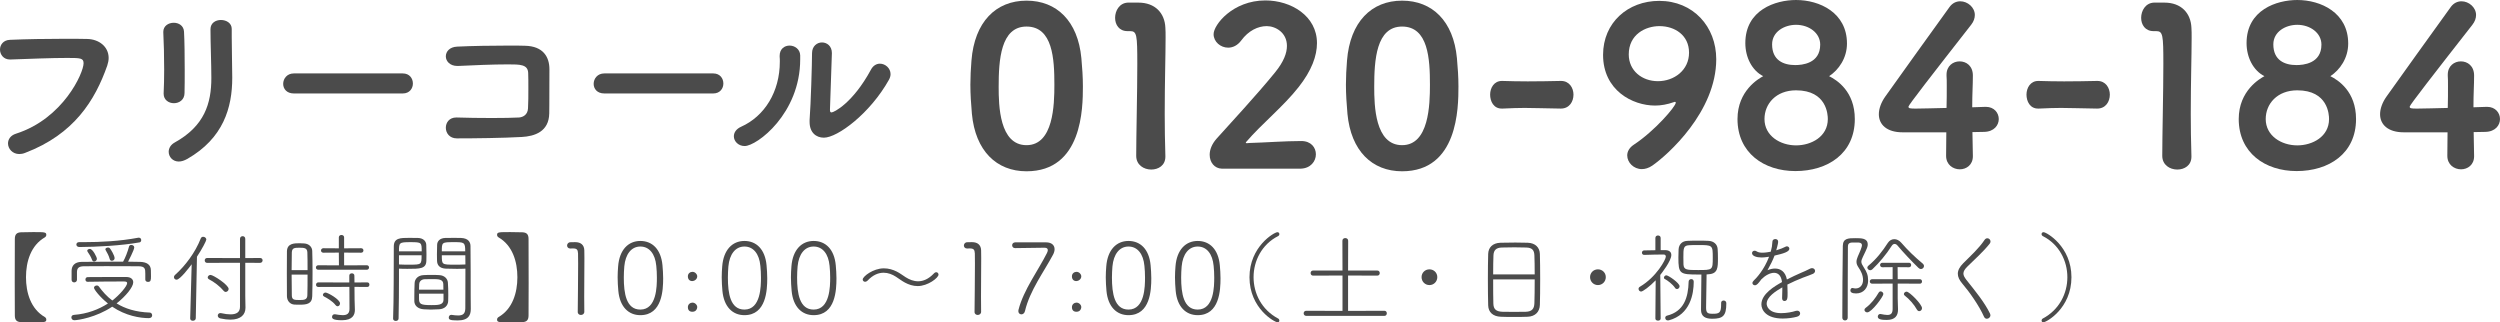
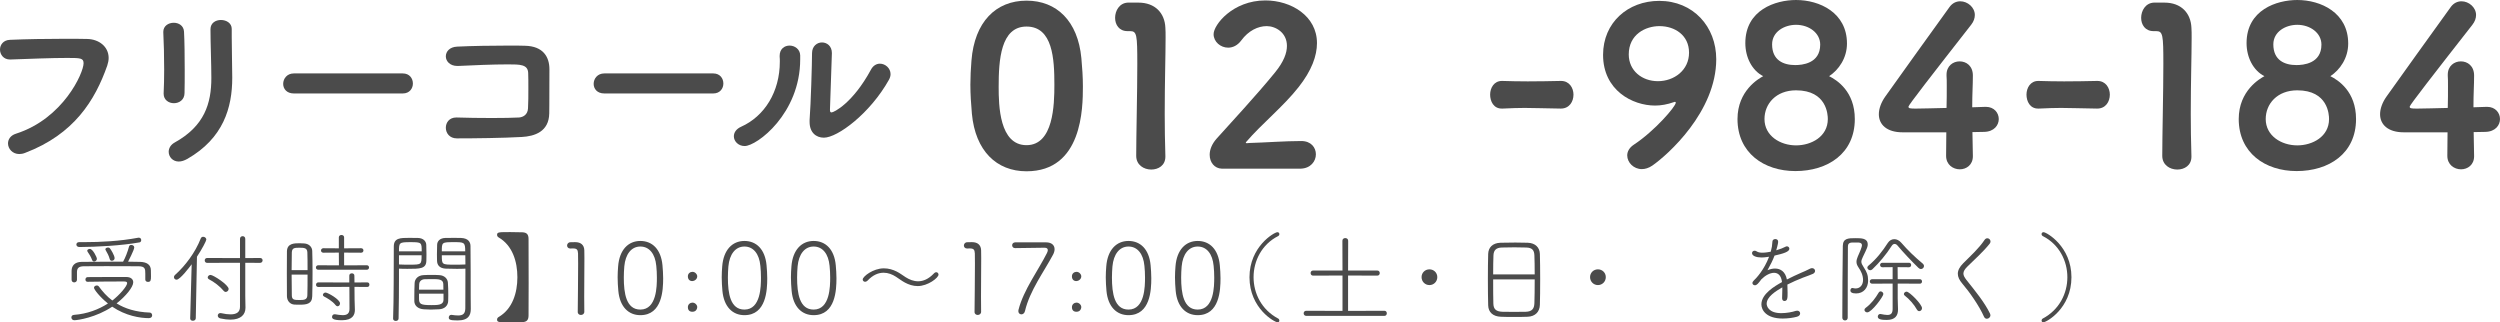
<svg xmlns="http://www.w3.org/2000/svg" id="b" data-name="レイヤー_2" viewBox="0 0 674.806 87.005">
  <g id="c" data-name="レイヤー_2">
    <g>
-       <path d="M8.923,87.005c-1.264,0-2.527-.027-3.253-.054-1.13-.054-1.667-.511-1.667-1.802-.027-3.118-.027-5.995-.027-8.818,0-3.845,0-7.636.027-11.83,0-1.264.537-1.747,1.667-1.801.726-.027,1.989-.055,3.253-.055,3.118,0,3.575,0,3.575.753,0,.242-.134.511-.403.673-3.764,2.178-5.081,6.533-5.081,10.754s1.317,8.577,5.081,10.755c.27.161.403.43.403.672,0,.753-.457.753-3.575.753Z" fill="#4b4b4b" />
      <path d="M23.623,76.062c-.376,0-.564-.296-.564-.619s.215-.645.618-.645c1.587-.027,3.388-.027,5.189-.027h5.242c1.184,0,1.855.592,1.855,1.425,0,1.291-1.989,3.737-4.49,5.7,2.259,1.397,5.162,2.339,8.927,2.474.43,0,.672.376.672.753s-.269.752-.888.752c-2.365,0-6.264-.618-9.894-3.092-4.329,2.904-9.275,3.657-10.244,3.657-.483,0-.779-.377-.779-.753,0-.35.215-.673.753-.699,3.522-.269,6.614-1.452,9.114-3.065-2.178-1.747-3.764-3.791-3.764-4.248,0-.376.403-.618.779-.618.215,0,.403.081.511.242.995,1.371,2.178,2.716,3.656,3.817,1.909-1.451,4.007-3.871,4.007-4.705,0-.295-.27-.43-.834-.43-2.259,0-6.641,0-9.84.081h-.027ZM39.217,73.857c0-1.236-.026-1.989-1.854-1.989-2.286-.027-5.593-.027-8.712-.027-2.285,0-4.463,0-6.022.027-1.451.026-1.801.564-1.854,1.479v2.178c0,.43-.377.699-.753.699-.35,0-.699-.242-.699-.699v-2.446c.027-1.317.78-2.366,2.716-2.394,2.877-.026,5.941-.054,9.007-.054h2.178c.564-.968,1.236-2.661,1.613-4.113.08-.296.322-.403.591-.403.403,0,.807.242.807.672,0,.673-1.667,3.845-1.667,3.845,1.13,0,2.205.027,3.28.054,1.694.054,2.85.699,2.877,2.231,0,.377.027,1.076.027,1.667,0,.995-.055,1.506-.807,1.506-.377,0-.727-.215-.727-.618v-1.613ZM21.445,66.679c-.564,0-.833-.35-.833-.672s.241-.646.726-.646h1.264c4.624,0,9.786-.269,14.626-1.183.081-.027.161-.027.215-.027.484,0,.672.323.672.673,0,.269-.161.537-.403.591-4.866.888-11.775,1.237-16.266,1.264ZM25.397,70.577c-.215,0-.43-.107-.537-.403-.323-.887-.727-1.506-1.237-2.258-.054-.081-.08-.162-.08-.242,0-.296.376-.484.726-.484.779,0,1.882,2.231,1.882,2.662s-.376.726-.753.726ZM30.184,70.389c-.242,0-.484-.134-.564-.457-.27-.968-.619-1.586-1.103-2.419-.054-.081-.081-.162-.081-.216,0-.295.377-.483.727-.483.188,0,.349.054.457.161.322.35,1.317,2.017,1.317,2.716,0,.43-.377.698-.753.698Z" fill="#4b4b4b" />
      <path d="M51.336,85.93l.403-14.6c-.564.753-3.119,4.167-4.087,4.167-.403,0-.699-.322-.699-.698,0-.188.081-.403.27-.565,2.742-2.446,5.484-6.049,6.963-9.867.135-.322.377-.457.646-.457.431,0,.86.323.86.753,0,.323-1.129,2.527-2.527,4.625l-.322,16.643c-.027.43-.403.645-.78.645s-.726-.188-.726-.618v-.026ZM64.779,70.927l-8.873.027c-.43,0-.645-.323-.645-.673,0-.322.215-.645.645-.645l8.873.026v-5.188c0-.484.35-.727.726-.727.35,0,.699.242.699.727v5.188l4.006-.026c.457,0,.672.322.672.645s-.242.673-.699.673l-3.979-.027v8.899l.054,3.146v.107c0,1.802-1.21,3.199-4.087,3.199-.753,0-1.64-.107-2.661-.322-.512-.107-.727-.457-.727-.779,0-.35.27-.673.699-.673.081,0,.161,0,.242.027.94.215,1.774.322,2.5.322,1.613,0,2.555-.591,2.555-2.017v-11.91ZM60.424,78.562c-1.049-1.264-2.635-2.474-4.007-3.173-.241-.134-.349-.322-.349-.511,0-.322.349-.672.752-.672.753,0,4.894,2.688,4.894,3.791,0,.43-.403.807-.807.807-.161,0-.35-.081-.483-.242Z" fill="#4b4b4b" />
      <path d="M80.785,82.246c-.43,0-.86,0-1.29-.027-1.237-.08-2.017-1.021-2.044-2.258-.026-1.667-.026-3.953-.026-6.185s0-4.436.026-5.941c.055-2.151,1.963-2.178,3.415-2.178.43,0,.86.026,1.236.054,1.317.081,2.151.968,2.178,2.017.054,1.56.081,3.603.081,5.7,0,2.393-.027,4.812-.081,6.533-.054,2.15-1.612,2.285-3.495,2.285ZM83.017,72.916c0-1.828,0-3.575-.054-4.812-.054-1.156-.807-1.236-2.097-1.236-1.345,0-2.043.026-2.097,1.264-.027,1.103-.055,2.877-.055,4.785h4.302ZM78.715,74.126c0,2.151.027,4.275.055,5.593.026,1.156.511,1.264,2.069,1.264,1.264,0,2.098-.081,2.124-1.291.054-1.451.054-3.495.054-5.565h-4.302ZM85.921,72.809c-.431,0-.646-.296-.646-.591,0-.323.215-.619.646-.619l5.565.027-.027-3.441-4.167.026c-.431,0-.646-.295-.646-.591s.215-.618.646-.618l4.167.026v-2.957c0-.431.35-.646.699-.646.377,0,.726.215.726.646v2.957l4.598-.026c.403,0,.618.295.618.591,0,.323-.215.618-.618.618l-4.598-.026v3.441l6.131-.027c.403,0,.591.296.591.592,0,.322-.188.618-.591.618h-13.094ZM94.31,77.434l-8.389.026c-.431,0-.618-.296-.618-.591,0-.323.215-.646.618-.646l8.361.026v-1.854c0-.431.35-.619.699-.619.322,0,.672.188.672.619l.027,1.854,3.468-.026c.377,0,.564.296.564.618,0,.296-.188.618-.564.618l-3.468-.026.026,3.388.081,2.688v.161c0,1.264-.564,2.77-3.495,2.77-2.608,0-2.662-.565-2.662-.914s.242-.699.672-.699h.135c.779.134,1.479.242,2.07.242,1.129,0,1.828-.403,1.828-1.694l-.026-5.941ZM90.572,82.354c-.834-1.103-2.394-1.963-3.092-2.312-.216-.107-.323-.269-.323-.43,0-.323.323-.646.699-.646.646,0,3.926,1.882,3.926,2.931,0,.43-.296.779-.673.779-.161,0-.376-.107-.537-.322Z" fill="#4b4b4b" />
      <path d="M106.108,85.983c.188-5.001.162-13.658.188-19.466,0-2.312,1.802-2.312,4.194-2.312.914,0,1.855,0,2.366.027,1.397.054,2.15.86,2.204,1.828.027.753.054,1.667.054,2.554,0,.619-.026,1.237-.026,1.774-.054,2.178-1.721,2.178-5.082,2.178-.779,0-1.612,0-2.312-.054v2.716c0,3.119-.027,6.856-.107,10.728,0,.457-.377.672-.753.672s-.727-.215-.727-.618v-.026ZM113.825,67.835c0-2.366,0-2.474-3.038-2.474-3.065,0-3.092.135-3.092,2.474h6.13ZM107.695,68.91v2.474c.699.054,1.854.054,2.903.054,3.146,0,3.199-.026,3.199-2.527h-6.103ZM118.53,83.482c-.78.054-1.506.081-2.231.081-.618,0-1.264-.027-1.936-.081-1.56-.107-2.501-.994-2.527-2.178v-1.156c0-1.236.026-2.661.08-3.764.054-1.075.888-2.043,2.393-2.124.807-.054,1.506-.054,2.205-.054s1.371,0,2.07.054c1.425.081,2.231.995,2.312,1.989.08,1.021.107,2.259.107,3.415,0,.591,0,1.129-.027,1.613-.054,1.21-.94,2.124-2.446,2.204ZM119.659,76.653c-.054-1.29-1.317-1.317-2.931-1.317-.672,0-1.397,0-2.043.027-1.075.026-1.506.753-1.532,1.264-.027.376-.054.968-.054,1.56h6.587l-.027-1.533ZM113.1,79.262v1.264c0,1.56.403,1.828,3.333,1.828,1.694,0,3.227,0,3.28-1.371v-1.721h-6.613ZM123.208,72.566c-1.156,0-2.258-.026-2.877-.054-1.721-.08-2.339-.994-2.365-2.124,0-.511-.027-1.102-.027-1.721,0-.887.027-1.801.054-2.607.027-.995.78-1.774,2.151-1.828.511-.027,1.505-.027,2.474-.027.726,0,1.397,0,1.854.027,1.963.08,2.527,1.156,2.527,2.178.054,4.57.054,9.518.054,13.577,0,1.291.027,2.446.027,3.388,0,1.64-.564,3.119-3.576,3.119-2.15,0-2.366-.27-2.366-.807,0-.35.242-.699.646-.699h.107c.699.107,1.264.161,1.774.161,1.291,0,1.909-.457,1.937-1.936,0-.35.026-.834.026-9.034v-1.667c-.726.054-1.586.054-2.42.054ZM125.574,67.835c0-2.474-.269-2.474-3.119-2.474-3.199,0-3.199.054-3.199,2.474h6.318ZM119.256,68.91c0,2.501,0,2.527,3.334,2.527,1.103,0,2.339,0,3.038-.054,0-.914-.026-1.747-.026-2.474h-6.346Z" fill="#4b4b4b" />
      <path d="M137.746,87.005c-3.118,0-3.575,0-3.575-.753,0-.242.134-.511.403-.672,3.764-2.178,5.081-6.533,5.081-10.755s-1.317-8.576-5.081-10.754c-.27-.162-.403-.431-.403-.673,0-.753.457-.753,3.575-.753,1.264,0,2.527.027,3.254.055,1.129.054,1.667.511,1.667,1.801.026,4.194.026,7.985.026,11.83,0,2.823,0,5.7-.026,8.818,0,1.291-.538,1.748-1.667,1.802-.727.026-1.99.054-3.254.054Z" fill="#4b4b4b" />
      <path d="M157.72,84.154c0,.565-.457.86-.915.86-.43,0-.859-.269-.859-.806v-.027c.026-2.716.107-9.195.107-13.013,0-1.345,0-2.339-.027-2.77-.054-1.021-.322-1.344-1.398-1.344-.188,0-.376,0-.618.026h-.08c-.565,0-.86-.403-.86-.807s.295-.86.86-.887c.537-.027.753-.027,1.317-.027,1.532,0,2.42.753,2.474,2.178.026.457.026,1.21.026,2.124,0,2.555-.054,6.533-.054,10.378,0,1.398,0,2.796.027,4.087v.026Z" fill="#4b4b4b" />
      <path d="M166.902,78.535c-.107-1.236-.188-2.446-.188-3.656,0-.994.054-1.989.135-3.011.349-4.437,2.742-6.829,5.995-6.829,3.227,0,5.565,2.258,5.969,6.533.107,1.21.188,2.393.188,3.549,0,3.119-.242,9.948-6.157,9.948-3.199,0-5.538-2.259-5.941-6.534ZM177.307,74.906c0-1.076-.054-2.151-.161-3.146-.296-3.227-1.882-5.216-4.302-5.216-2.446,0-4.033,2.097-4.328,5.35-.081.995-.135,2.017-.135,3.038,0,4.248.646,8.631,4.463,8.631,4.437,0,4.463-6.346,4.463-8.657Z" fill="#4b4b4b" />
      <path d="M186.883,75.874c-.807,0-1.21-.538-1.21-1.291,0-.833.699-1.21,1.236-1.21.78,0,1.291.727,1.291,1.21,0,.86-.86,1.291-1.317,1.291ZM186.883,84.154c-.269,0-1.21-.054-1.21-1.236,0-.833.699-1.236,1.236-1.236.673,0,1.291.591,1.291,1.209,0,.162-.107,1.264-1.317,1.264Z" fill="#4b4b4b" />
      <path d="M194.997,78.535c-.107-1.236-.188-2.446-.188-3.656,0-.994.054-1.989.135-3.011.35-4.437,2.742-6.829,5.995-6.829,3.227,0,5.565,2.258,5.969,6.533.107,1.21.188,2.393.188,3.549,0,3.119-.242,9.948-6.157,9.948-3.199,0-5.538-2.259-5.941-6.534ZM205.401,74.906c0-1.076-.054-2.151-.161-3.146-.296-3.227-1.882-5.216-4.302-5.216-2.446,0-4.033,2.097-4.328,5.35-.081.995-.135,2.017-.135,3.038,0,4.248.646,8.631,4.463,8.631,4.437,0,4.463-6.346,4.463-8.657Z" fill="#4b4b4b" />
      <path d="M213.679,78.535c-.107-1.236-.188-2.446-.188-3.656,0-.994.054-1.989.135-3.011.35-4.437,2.742-6.829,5.995-6.829,3.227,0,5.565,2.258,5.969,6.533.107,1.21.188,2.393.188,3.549,0,3.119-.242,9.948-6.157,9.948-3.199,0-5.538-2.259-5.941-6.534ZM224.083,74.906c0-1.076-.054-2.151-.161-3.146-.296-3.227-1.882-5.216-4.302-5.216-2.446,0-4.033,2.097-4.328,5.35-.081.995-.135,2.017-.135,3.038,0,4.248.646,8.631,4.463,8.631,4.437,0,4.463-6.346,4.463-8.657Z" fill="#4b4b4b" />
-       <path d="M247.706,77.218c-1.263,0-2.446-.403-3.441-.94-.86-.457-1.64-1.075-2.446-1.587-.94-.618-2.097-1.075-3.307-1.075-1.371,0-2.877.564-4.329,2.124-.215.215-.457.323-.672.323-.35,0-.646-.27-.646-.619,0-.807,2.823-3.011,5.7-3.011,1.29,0,2.446.35,3.468.86.86.43,1.667,1.049,2.42,1.532,1.021.646,2.151,1.103,3.361,1.103,1.371,0,2.822-.592,4.248-2.098.215-.241.457-.349.672-.349.322,0,.592.295.592.645,0,.86-2.877,3.092-5.62,3.092Z" fill="#4b4b4b" />
+       <path d="M247.706,77.218c-1.263,0-2.446-.403-3.441-.94-.86-.457-1.64-1.075-2.446-1.587-.94-.618-2.097-1.075-3.307-1.075-1.371,0-2.877.564-4.329,2.124-.215.215-.457.323-.672.323-.35,0-.646-.27-.646-.619,0-.807,2.823-3.011,5.7-3.011,1.29,0,2.446.35,3.468.86.86.43,1.667,1.049,2.42,1.532,1.021.646,2.151,1.103,3.361,1.103,1.371,0,2.822-.592,4.248-2.098.215-.241.457-.349.672-.349.322,0,.592.295.592.645,0,.86-2.877,3.092-5.62,3.092" fill="#4b4b4b" />
      <path d="M264.825,84.154c0,.565-.457.86-.915.86-.43,0-.859-.269-.859-.806v-.027c.026-2.716.107-9.195.107-13.013,0-1.345,0-2.339-.027-2.77-.054-1.021-.322-1.344-1.398-1.344-.188,0-.376,0-.618.026h-.08c-.565,0-.86-.403-.86-.807s.295-.86.86-.887c.537-.027.753-.027,1.317-.027,1.532,0,2.42.753,2.474,2.178.026.457.026,1.21.026,2.124,0,2.555-.054,6.533-.054,10.378,0,1.398,0,2.796.027,4.087v.026Z" fill="#4b4b4b" />
      <path d="M274.008,66.975c-.538,0-.807-.376-.807-.779,0-.377.269-.753.807-.78h8.335c1.532,0,2.312.78,2.312,1.855,0,.43-.134.94-.403,1.452-2.526,4.731-6.291,9.732-7.581,15.217-.135.618-.565.914-.969.914-.43,0-.833-.322-.833-.887,0-.107.027-.242.054-.377,1.371-5.35,5.377-10.7,7.662-15.271.162-.323.242-.592.242-.807,0-.403-.269-.646-.887-.646-.188,0-6.533.08-7.904.107h-.027Z" fill="#4b4b4b" />
      <path d="M290.548,75.874c-.807,0-1.21-.538-1.21-1.291,0-.833.699-1.21,1.236-1.21.78,0,1.291.727,1.291,1.21,0,.86-.86,1.291-1.317,1.291ZM290.548,84.154c-.269,0-1.21-.054-1.21-1.236,0-.833.699-1.236,1.236-1.236.673,0,1.291.591,1.291,1.209,0,.162-.107,1.264-1.317,1.264Z" fill="#4b4b4b" />
      <path d="M298.662,78.535c-.107-1.236-.188-2.446-.188-3.656,0-.994.054-1.989.135-3.011.349-4.437,2.742-6.829,5.995-6.829,3.227,0,5.565,2.258,5.969,6.533.107,1.21.188,2.393.188,3.549,0,3.119-.242,9.948-6.157,9.948-3.199,0-5.538-2.259-5.941-6.534ZM309.066,74.906c0-1.076-.054-2.151-.161-3.146-.296-3.227-1.882-5.216-4.302-5.216-2.446,0-4.033,2.097-4.328,5.35-.081.995-.135,2.017-.135,3.038,0,4.248.646,8.631,4.463,8.631,4.437,0,4.463-6.346,4.463-8.657Z" fill="#4b4b4b" />
      <path d="M317.344,78.535c-.107-1.236-.188-2.446-.188-3.656,0-.994.054-1.989.135-3.011.349-4.437,2.742-6.829,5.995-6.829,3.227,0,5.565,2.258,5.969,6.533.107,1.21.188,2.393.188,3.549,0,3.119-.242,9.948-6.157,9.948-3.199,0-5.538-2.259-5.941-6.534ZM327.748,74.906c0-1.076-.054-2.151-.161-3.146-.296-3.227-1.882-5.216-4.302-5.216-2.446,0-4.033,2.097-4.328,5.35-.081.995-.135,2.017-.135,3.038,0,4.248.646,8.631,4.463,8.631,4.437,0,4.463-6.346,4.463-8.657Z" fill="#4b4b4b" />
      <path d="M337.265,74.825c0-8.308,6.722-12.152,7.528-12.152.35,0,.538.242.538.511,0,.215-.107.431-.377.564-4.328,2.205-6.587,6.614-6.587,11.077,0,4.383,2.178,8.792,6.641,11.158.216.107.323.349.323.537,0,.242-.161.484-.457.484-.807,0-7.609-3.737-7.609-12.18Z" fill="#4b4b4b" />
      <path d="M352.557,85.257c-.43,0-.672-.35-.672-.699,0-.322.242-.672.672-.672l9.813.027v-9.545l-7.958.027c-.43,0-.646-.35-.646-.699,0-.323.216-.672.646-.672h7.958l-.026-8.039c0-.484.376-.727.779-.727.377,0,.78.242.78.727l-.027,8.039h7.904c.431,0,.646.349.646.672,0,.35-.215.699-.646.699l-7.904-.027v9.545l9.84-.027c.403,0,.619.35.619.672,0,.35-.216.699-.619.699h-21.159Z" fill="#4b4b4b" />
      <path d="M383.713,74.799c0-1.184.94-2.098,2.124-2.098s2.124.914,2.124,2.098c0,1.209-.941,2.15-2.124,2.15s-2.124-.941-2.124-2.15Z" fill="#4b4b4b" />
      <path d="M412.341,85.499c-1.183.054-2.446.054-3.684.054s-2.446,0-3.549-.054c-2.124-.081-3.36-1.21-3.414-3.065-.054-1.774-.081-4.489-.081-7.205,0-2.42.027-4.866.081-6.694.054-1.694,1.129-2.931,3.307-3.012,1.021-.026,2.527-.054,4.033-.054,1.21,0,2.419.027,3.36.054,2.017.081,3.199,1.264,3.253,3.012.054,1.667.081,4.221.081,6.748,0,2.796-.027,5.565-.081,7.018-.054,1.854-1.236,3.118-3.307,3.199ZM414.25,74.072c0-2.043-.027-3.925-.081-5.135-.054-1.291-.483-2.07-2.178-2.124-.699-.027-1.963-.054-3.227-.054s-2.581.026-3.414.054c-1.479.054-2.178.699-2.231,2.124-.054,1.236-.081,3.118-.081,5.135h11.212ZM403.038,75.417c0,2.581,0,5.135.054,6.56.054,1.506.753,2.124,2.501,2.178.618.027,1.828.027,3.038.027,1.236,0,2.5,0,3.199-.027,1.693-.054,2.285-.806,2.339-2.312.054-1.479.081-3.952.081-6.426h-11.212Z" fill="#4b4b4b" />
      <path d="M429.193,74.799c0-1.184.94-2.098,2.124-2.098s2.124.914,2.124,2.098c0,1.209-.941,2.15-2.124,2.15s-2.124-.941-2.124-2.15Z" fill="#4b4b4b" />
-       <path d="M446.905,75.659c-1.667,1.747-3.495,3.038-3.925,3.038-.403,0-.699-.35-.699-.727,0-.188.081-.403.35-.564,4.49-2.635,7.018-7.366,7.018-8.146,0-.35-.242-.564-.592-.564-1.452,0-3.656.054-5.243.107h-.026c-.377,0-.592-.296-.592-.592s.215-.618.592-.618l3.038-.054v-3.307c0-.457.35-.672.699-.672.376,0,.726.215.726.672v3.28h1.156c1.102,0,1.721.457,1.721,1.317,0,1.613-2.635,4.946-2.984,5.377.026,2.393.107,11.776.107,11.776,0,.376-.35.564-.699.564-.376,0-.726-.188-.726-.564l.08-10.324ZM452.148,77.729c-.672-1.021-2.017-2.016-2.85-2.473-.135-.054-.162-.162-.162-.296,0-.296.27-.646.646-.646.538,0,3.576,2.07,3.576,2.957,0,.403-.35.753-.699.753-.188,0-.376-.08-.511-.296ZM456.504,75.336c.35,0,.672.215.672.699,0,3.253-.914,8.872-6.722,10.432-.08.027-.188.027-.269.027-.457,0-.699-.35-.699-.699,0-.269.162-.511.457-.592,4.571-1.129,5.754-4.839,5.861-9.222.027-.431.377-.646.699-.646ZM465.242,81.116c.35,0,.726.242.726.673v.188c0,3.254-.914,4.061-3.791,4.061-1.774,0-3.038-.538-3.038-2.447,0-.994.081-7.716.107-9.49h-.672c-5.189,0-5.539-.135-5.539-4.625,0-.833.027-1.64.055-2.178.08-1.29.914-2.231,2.365-2.285.914-.054,1.936-.054,2.931-.054,1.021,0,1.989,0,2.77.054,1.425.054,2.393.941,2.474,2.178.054.618.08,1.587.08,2.555,0,2.446-.026,4.113-2.446,4.274-.215,0-.403.054-.618.054,0,1.641-.135,7.286-.135,8.927,0,1.479.403,1.693,1.802,1.693,1.774,0,2.258-.242,2.258-2.581v-.376c0-.403.323-.619.673-.619ZM458.332,66.142c-.86,0-1.721,0-2.446.054-1.506.08-1.506.86-1.506,3.279,0,.727,0,1.426.027,1.909.08,1.506.968,1.506,3.952,1.506,3.925,0,3.952,0,3.952-3.307,0-3.415,0-3.441-3.979-3.441Z" fill="#4b4b4b" />
      <path d="M477.214,69.341c-.672.107-1.236.161-1.721.161-1.371,0-2.581-.403-2.581-1.183,0-.35.269-.646.699-.646.161,0,.376.054.618.215.322.215.86.322,1.479.322.753,0,1.721-.161,2.259-.269.296-1.075.376-1.64.457-2.796.026-.403.403-.618.779-.618s.753.215.753.672c0,.296-.026.699-.511,2.366,1.021-.296,1.963-.673,2.446-.941.135-.08.296-.135.431-.135.376,0,.672.296.672.646,0,.834-1.64,1.317-4.006,1.855-.43,1.183-1.156,2.635-1.909,3.952.699-.296,1.371-.457,2.044-.457,1.505,0,2.796.86,3.199,2.957,1.29-.672,2.662-1.29,3.871-1.828.673-.296,1.506-.618,2.286-1.049.241-.134.457-.188.645-.188.484,0,.807.376.807.753,0,.296-.188.591-.564.779-.779.35-1.317.511-2.742,1.049-1.398.537-2.877,1.21-4.167,1.854.026.646.054,1.452.054,2.205,0,1.371,0,2.231-.86,2.231-.323,0-.619-.242-.619-.726v-.081c.027-.618.054-1.397.054-2.097v-.78c-1.801,1.049-4.221,2.555-4.221,4.437,0,.538.431,2.527,3.952,2.527,1.479,0,3.038-.322,3.818-.592.161-.054.322-.08.457-.08.511,0,.807.35.807.726s-.242.753-.86.914c-.969.269-2.394.484-3.845.484-4.518,0-5.754-2.34-5.754-3.818,0-2.823,3.576-4.92,5.565-6.022-.215-1.801-1.075-2.5-2.151-2.5s-2.365.699-3.414,1.747c-.888,1.21-1.264,1.613-1.748,1.613-.376,0-.672-.269-.672-.592,0-.215.107-.43.35-.672.753-.699,2.823-2.931,4.141-6.426l-.296.027Z" fill="#4b4b4b" />
      <path d="M500.862,64.286c1.559,0,3.279,0,3.279,1.693,0,.565-.054.78-1.344,3.441-.242.511-.377.888-.377,1.237,0,.457.242.833.619,1.451.833,1.264,1.21,2.151,1.21,3.604,0,1.962-1.21,3.495-3.254,3.495-1.183,0-1.532-.377-1.532-.807,0-.35.215-.673.538-.673.054,0,.08.027.134.027.27.054.511.107.727.107,1.236,0,2.016-.968,2.016-2.285,0-1.345-.591-2.446-1.209-3.36-.403-.592-.565-1.049-.565-1.56,0-.431.135-.86.35-1.398.323-.807.753-1.613,1.021-2.527.055-.215.108-.376.108-.537,0-.403-.242-.673-.86-.727h-1.802c-.86.027-1.129.431-1.129,1.103-.054,4.194-.027,12.798-.054,19.196,0,.484-.35.727-.727.727-.35,0-.726-.242-.726-.727,0-4.946.054-14.464.135-19.411.054-2.044,1.451-2.07,3.441-2.07ZM503.255,83.644c0-.188.107-.376.322-.537,1.479-1.075,2.635-2.608,3.549-4.168.135-.215.296-.295.484-.295.376,0,.753.349.753.726,0,.646-3.146,4.947-4.355,4.947-.403,0-.753-.323-.753-.673ZM517.827,72.298c-1.936-1.882-4.167-4.248-5.646-6.022-.215-.269-.511-.43-.779-.43s-.538.134-.78.511c-1.532,2.393-3.333,4.517-5.242,6.345-.188.161-.377.242-.564.242-.403,0-.78-.35-.78-.726,0-.162.081-.323.27-.484,2.178-1.802,3.817-3.926,5.27-6.184.43-.646,1.048-.995,1.747-.995.646,0,1.317.323,1.882.968,1.721,1.99,3.576,3.791,5.808,5.646.215.188.323.403.323.618,0,.431-.377.834-.834.834-.215,0-.457-.108-.672-.323ZM512.234,76.546v3.979c0,.107.081,2.903.081,2.903v.161c0,1.533-.699,2.77-3.038,2.77-1.345,0-2.42-.135-2.42-.887,0-.35.242-.727.672-.727.054,0,.107.027.162.027.698.134,1.29.241,1.747.241.941,0,1.425-.403,1.425-1.64v-6.829l-5.512.027c-.43,0-.645-.296-.645-.592,0-.322.215-.618.645-.618h5.512v-3.254l-2.769.027c-.403,0-.619-.296-.619-.618,0-.296.216-.592.619-.592h7.178c.403,0,.592.296.592.592,0,.322-.188.618-.592.618l-3.064-.027c0,.646.026,1.909.026,3.254h5.996c.376,0,.564.296.564.618,0,.296-.188.592-.564.592l-5.996-.027ZM517.396,83.536c-.672-1.264-2.097-2.877-3.253-3.737-.161-.134-.242-.269-.242-.43,0-.322.35-.646.727-.646.779,0,4.167,3.415,4.167,4.463,0,.457-.376.807-.753.807-.215,0-.457-.134-.646-.457Z" fill="#4b4b4b" />
      <path d="M535.533,85.499c-1.317-2.984-3.952-6.722-5.889-8.979-.779-.914-1.183-1.774-1.183-2.635,0-.915.457-1.829,1.479-2.851,1.909-1.909,4.222-4.006,5.727-6.265.216-.322.484-.457.753-.457.457,0,.86.377.86.86,0,.188-.054.403-.215.592-1.693,2.151-4.033,4.222-6.022,6.184-.726.727-1.075,1.291-1.075,1.882,0,.538.296,1.049.807,1.721,2.419,3.039,4.839,5.969,6.345,9.034.081.188.135.35.135.511,0,.538-.484.941-.941.941-.322,0-.618-.162-.779-.538Z" fill="#4b4b4b" />
      <path d="M551.067,86.521c0-.188.107-.43.322-.537,4.463-2.366,6.641-6.775,6.641-11.158,0-4.463-2.259-8.872-6.587-11.077-.269-.134-.376-.35-.376-.564,0-.269.188-.511.537-.511.807,0,7.528,3.845,7.528,12.152,0,8.442-6.803,12.18-7.608,12.18-.296,0-.457-.242-.457-.484Z" fill="#4b4b4b" />
    </g>
    <g>
      <path d="M5.217,41.58c-1.88,0-3.055-1.457-3.055-2.866,0-1.081.658-2.162,2.162-2.632,12.783-4.089,18.234-16.449,18.234-18.987,0-1.41-.799-1.457-4.371-1.457-4.37,0-9.916.235-15.367.423h-.142c-1.739,0-2.679-1.362-2.679-2.679,0-1.269.893-2.585,2.726-2.632,4.277-.188,9.822-.281,14.757-.281,2.162,0,4.23,0,6.016.047,3.196.047,5.828,2.067,5.828,5.122,0,.658-.141,1.363-.376,2.068-3.29,9.353-8.93,18.517-22.136,23.545-.563.235-1.128.329-1.598.329Z" fill="#4b4b4b" />
      <path d="M46.943,27.857c-1.41,0-2.772-.894-2.772-2.538v-.188c.094-1.832.141-4.041.141-6.391,0-3.572-.094-7.332-.235-10.011v-.142c0-1.598,1.41-2.443,2.82-2.443,1.315,0,2.679.752,2.772,2.396.142,2.585.188,6.58.188,10.293,0,2.35,0,4.559-.047,6.25,0,1.88-1.457,2.773-2.867,2.773ZM48.26,43.602c-1.646,0-2.727-1.27-2.727-2.632,0-.94.518-1.88,1.598-2.491,8.084-4.465,9.917-10.574,9.917-17.436,0-3.666-.235-9.447-.235-13.159,0-1.692,1.41-2.491,2.82-2.491,1.457,0,2.914.846,2.914,2.396v2.162c0,3.619.141,7.802.141,11.045,0,8.083-2.396,16.308-12.125,21.9-.847.47-1.599.705-2.303.705Z" fill="#4b4b4b" />
      <path d="M79.303,25.226c-1.928,0-2.867-1.27-2.867-2.585,0-1.41,1.034-2.82,2.867-2.82h29.42c1.833,0,2.726,1.363,2.726,2.727,0,1.315-.893,2.679-2.726,2.679h-29.42Z" fill="#4b4b4b" />
      <path d="M140.782,36.975c-4.981.282-12.689.376-17.483.376-1.974,0-2.961-1.457-2.961-2.867s.94-2.772,2.82-2.772h.141c2.632.094,6.204.141,9.494.141,2.96,0,5.733-.047,7.331-.141,1.081-.094,2.303-.752,2.396-2.443.095-1.504.095-3.572.095-5.452,0-1.551,0-3.055-.047-4.136-.095-2.303-2.209-2.303-5.452-2.303-4.089,0-9.493.234-13.441.423h-.234c-2.021,0-3.103-1.315-3.103-2.585s.987-2.538,3.055-2.632c3.854-.188,9.447-.282,14.006-.282,1.598,0,3.055,0,4.276.047,4.981.095,6.627,3.056,6.627,6.345,0,9.823-.047,11.468-.047,11.938-.095,4.888-3.901,6.157-7.473,6.345Z" fill="#4b4b4b" />
      <path d="M163.107,25.226c-1.928,0-2.867-1.27-2.867-2.585,0-1.41,1.034-2.82,2.867-2.82h29.42c1.833,0,2.726,1.363,2.726,2.727,0,1.315-.893,2.679-2.726,2.679h-29.42Z" fill="#4b4b4b" />
      <path d="M198.085,36.787c0-.987.611-1.975,1.974-2.585,6.298-2.82,10.434-9.399,10.434-17.577,0-.423,0-.893-.047-1.316v-.234c0-1.88,1.315-2.773,2.679-2.773s2.819.94,2.867,2.632v1.081c0,14.663-11.702,23.404-14.992,23.404-1.692,0-2.914-1.269-2.914-2.631ZM224.544,14.369l-.517,15.18v.142c0,.47.141.657.423.657.611,0,5.733-2.49,10.621-11.514.611-1.175,1.552-1.646,2.444-1.646,1.457,0,2.867,1.223,2.867,2.82,0,.47-.142.987-.424,1.504-5.122,9.164-13.911,15.649-17.576,15.649-2.115,0-3.854-1.409-3.854-4.229v-.563c.329-4.23.658-15.274.658-18,0-1.927,1.363-2.914,2.679-2.914,1.363,0,2.679.987,2.679,2.867v.047Z" fill="#4b4b4b" />
      <path d="M262.337,30.725c-.234-2.703-.411-5.288-.411-7.872,0-2.174.117-4.289.294-6.521.822-10.397,6.579-16.155,14.862-16.155,8.166,0,13.864,5.522,14.805,15.51.234,2.584.411,5.11.411,7.637,0,5.815-.117,22.911-15.216,22.911-8.106,0-13.805-5.522-14.745-15.509ZM284.602,22.853c0-6.874-.411-15.686-7.52-15.686-6.99,0-7.52,9.047-7.52,16.272,0,4.993.177,15.744,7.52,15.744,7.285,0,7.52-10.927,7.52-16.331Z" fill="#4b4b4b" />
      <path d="M307.275.705c4.523,0,7.108,2.819,7.285,6.756.059.705.059,1.645.059,2.761,0,4.523-.235,12.102-.235,20.503,0,3.7.059,7.578.177,11.396v.176c0,2.351-1.88,3.467-3.818,3.467-1.998,0-4.054-1.234-4.054-3.701,0-5.347.294-17.213.294-24.791,0-7.872-.118-8.871-1.939-8.871h-.705c-2.291,0-3.348-1.763-3.348-3.583,0-1.939,1.175-3.995,3.407-4.112h2.878Z" fill="#4b4b4b" />
      <path d="M329.808,45.528c-1.997-.059-3.29-1.704-3.29-3.76,0-1.352.588-2.879,1.821-4.289,3.937-4.405,10.751-11.69,15.861-17.976,2.291-2.82,3.173-5.17,3.173-7.108,0-3.643-3.113-5.346-5.464-5.346s-4.935,1.233-6.873,3.877c-.999,1.351-2.291,1.938-3.524,1.938-2.057,0-3.937-1.586-3.937-3.643,0-2.525,5.17-9.105,13.981-9.105,6.933,0,13.923,4.171,13.923,11.515,0,3.407-1.409,7.401-4.993,11.925-4.171,5.287-9.811,9.752-14.158,14.805-.059.059-.059.117-.059.176s.118.118.294.118c.235,0,.47-.06.646-.06,4.347-.117,9.634-.528,14.04-.528,2.644,0,3.937,1.763,3.937,3.584,0,1.88-1.41,3.818-4.171,3.877h-21.208Z" fill="#4b4b4b" />
-       <path d="M363.707,30.725c-.234-2.703-.411-5.288-.411-7.872,0-2.174.118-4.289.294-6.521.822-10.397,6.579-16.155,14.863-16.155,8.165,0,13.863,5.522,14.804,15.51.235,2.584.411,5.11.411,7.637,0,5.815-.117,22.911-15.215,22.911-8.107,0-13.806-5.522-14.746-15.509ZM385.973,22.853c0-6.874-.412-15.686-7.52-15.686-6.991,0-7.52,9.047-7.52,16.272,0,4.993.176,15.744,7.52,15.744,7.284,0,7.52-10.927,7.52-16.331Z" fill="#4b4b4b" />
      <path d="M421.253,29.308c-4.7-.059-7.167-.176-9.693-.176-1.704,0-3.466.059-5.992.176-2.468.117-3.349-2.056-3.349-3.76,0-1.821,1.058-3.701,3.172-3.701h.118c1.997.059,4.405.118,6.873.118,2.996,0,6.109-.06,8.871-.118h.117c2.232,0,3.349,1.88,3.349,3.701,0,1.88-1.116,3.76-3.407,3.76h-.059Z" fill="#4b4b4b" />
      <path d="M443.162,45.646c-2.174,0-3.937-1.763-3.937-3.701,0-.998.529-2.056,1.763-2.878,5.64-3.701,11.338-10.34,11.338-11.338,0-.177-.059-.235-.176-.235-.118,0-.177,0-.294.059-1.821.646-3.524.94-5.111.94-6.109,0-14.04-4.112-14.04-13.688,0-8.694,6.697-14.569,15.156-14.569,9.165,0,15.392,6.933,15.392,15.744,0,14.158-13.101,25.849-17.271,28.728-.939.646-1.938.939-2.819.939ZM447.92,7.05c-3.76,0-8.283,2.231-8.283,7.637,0,4.406,3.584,7.226,7.872,7.226,4.348,0,8.401-2.938,8.401-7.695,0-4.7-3.818-7.167-7.99-7.167Z" fill="#4b4b4b" />
      <path d="M500.654,32.134c0,9.341-7.344,14.041-16.038,14.041-8.519,0-15.627-4.936-15.627-14.041,0-7.695,5.758-10.927,6.933-11.573-2.996-1.527-4.817-5.052-4.817-8.929,0-8.988,8.166-11.632,13.688-11.632,6.345,0,13.747,3.407,13.747,11.749,0,3.937-2.232,7.108-4.817,8.812,2.115,1.058,6.933,4.112,6.933,11.573ZM484.792,24.38c-5.404,0-8.518,3.642-8.518,7.754,0,4.523,4.229,7.108,8.518,7.108,4.112,0,8.577-2.35,8.577-7.108,0-1.116-.234-7.754-8.577-7.754ZM484.792,6.697c-3.113,0-6.462,1.82-6.462,5.287,0,4.288,3.055,5.58,6.228,5.58,1.762,0,6.756-.352,6.756-5.521,0-3.173-3.055-5.346-6.521-5.346Z" fill="#4b4b4b" />
      <path d="M532.521,42.062v.117c0,2.35-1.763,3.524-3.524,3.524-1.821,0-3.701-1.233-3.701-3.642,0-2.057.059-4.465.059-6.345h-11.808c-4.289,0-6.404-2.115-6.404-4.876,0-1.469.588-3.173,1.763-4.817,3.525-4.935,13.101-18.329,17.33-24.145.764-1.058,1.821-1.527,2.879-1.527,1.997,0,3.936,1.645,3.936,3.701,0,.822-.293,1.762-.998,2.644-10.751,13.746-16.919,21.677-16.919,22.088,0,.471.411.529,1.997.529,1.88,0,5.111-.118,8.283-.177.059-2.056.059-4.112.059-5.815,0-1.233,0-2.232-.059-2.879v-.294c0-2.35,1.763-3.583,3.524-3.583,1.821,0,3.584,1.233,3.584,3.818,0,2.761-.176,4.759-.176,8.577,1.645-.059,3.23-.118,3.524-.118h.176c2.232,0,3.467,1.646,3.467,3.29s-1.234,3.407-3.937,3.466c-.705,0-1.938.06-3.172.06,0,1.469.059,3.76.117,6.403Z" fill="#4b4b4b" />
      <path d="M566.027,29.308c-4.7-.059-7.167-.176-9.693-.176-1.704,0-3.466.059-5.992.176-2.468.117-3.349-2.056-3.349-3.76,0-1.821,1.058-3.701,3.172-3.701h.118c1.997.059,4.405.118,6.873.118,2.996,0,6.109-.06,8.871-.118h.117c2.232,0,3.349,1.88,3.349,3.701,0,1.88-1.116,3.76-3.407,3.76h-.059Z" fill="#4b4b4b" />
      <path d="M584.229.705c4.523,0,7.108,2.819,7.285,6.756.059.705.059,1.645.059,2.761,0,4.523-.235,12.102-.235,20.503,0,3.7.059,7.578.177,11.396v.176c0,2.351-1.88,3.467-3.818,3.467-1.998,0-4.054-1.234-4.054-3.701,0-5.347.294-17.213.294-24.791,0-7.872-.118-8.871-1.939-8.871h-.704c-2.292,0-3.349-1.763-3.349-3.583,0-1.939,1.175-3.995,3.407-4.112h2.878Z" fill="#4b4b4b" />
      <path d="M635.948,32.134c0,9.341-7.344,14.041-16.038,14.041-8.519,0-15.627-4.936-15.627-14.041,0-7.695,5.758-10.927,6.933-11.573-2.996-1.527-4.817-5.052-4.817-8.929,0-8.988,8.166-11.632,13.688-11.632,6.345,0,13.747,3.407,13.747,11.749,0,3.937-2.232,7.108-4.817,8.812,2.115,1.058,6.933,4.112,6.933,11.573ZM620.086,24.38c-5.404,0-8.518,3.642-8.518,7.754,0,4.523,4.229,7.108,8.518,7.108,4.112,0,8.577-2.35,8.577-7.108,0-1.116-.234-7.754-8.577-7.754ZM620.086,6.697c-3.113,0-6.462,1.82-6.462,5.287,0,4.288,3.055,5.58,6.228,5.58,1.762,0,6.756-.352,6.756-5.521,0-3.173-3.055-5.346-6.521-5.346Z" fill="#4b4b4b" />
      <path d="M667.814,42.062v.117c0,2.35-1.763,3.524-3.524,3.524-1.821,0-3.701-1.233-3.701-3.642,0-2.057.059-4.465.059-6.345h-11.808c-4.289,0-6.404-2.115-6.404-4.876,0-1.469.588-3.173,1.763-4.817,3.525-4.935,13.101-18.329,17.33-24.145.764-1.058,1.821-1.527,2.879-1.527,1.997,0,3.936,1.645,3.936,3.701,0,.822-.293,1.762-.998,2.644-10.751,13.746-16.919,21.677-16.919,22.088,0,.471.411.529,1.997.529,1.88,0,5.111-.118,8.283-.177.059-2.056.059-4.112.059-5.815,0-1.233,0-2.232-.059-2.879v-.294c0-2.35,1.763-3.583,3.524-3.583,1.821,0,3.584,1.233,3.584,3.818,0,2.761-.176,4.759-.176,8.577,1.645-.059,3.23-.118,3.524-.118h.176c2.232,0,3.467,1.646,3.467,3.29s-1.234,3.407-3.937,3.466c-.705,0-1.938.06-3.172.06,0,1.469.059,3.76.117,6.403Z" fill="#4b4b4b" />
    </g>
  </g>
</svg>